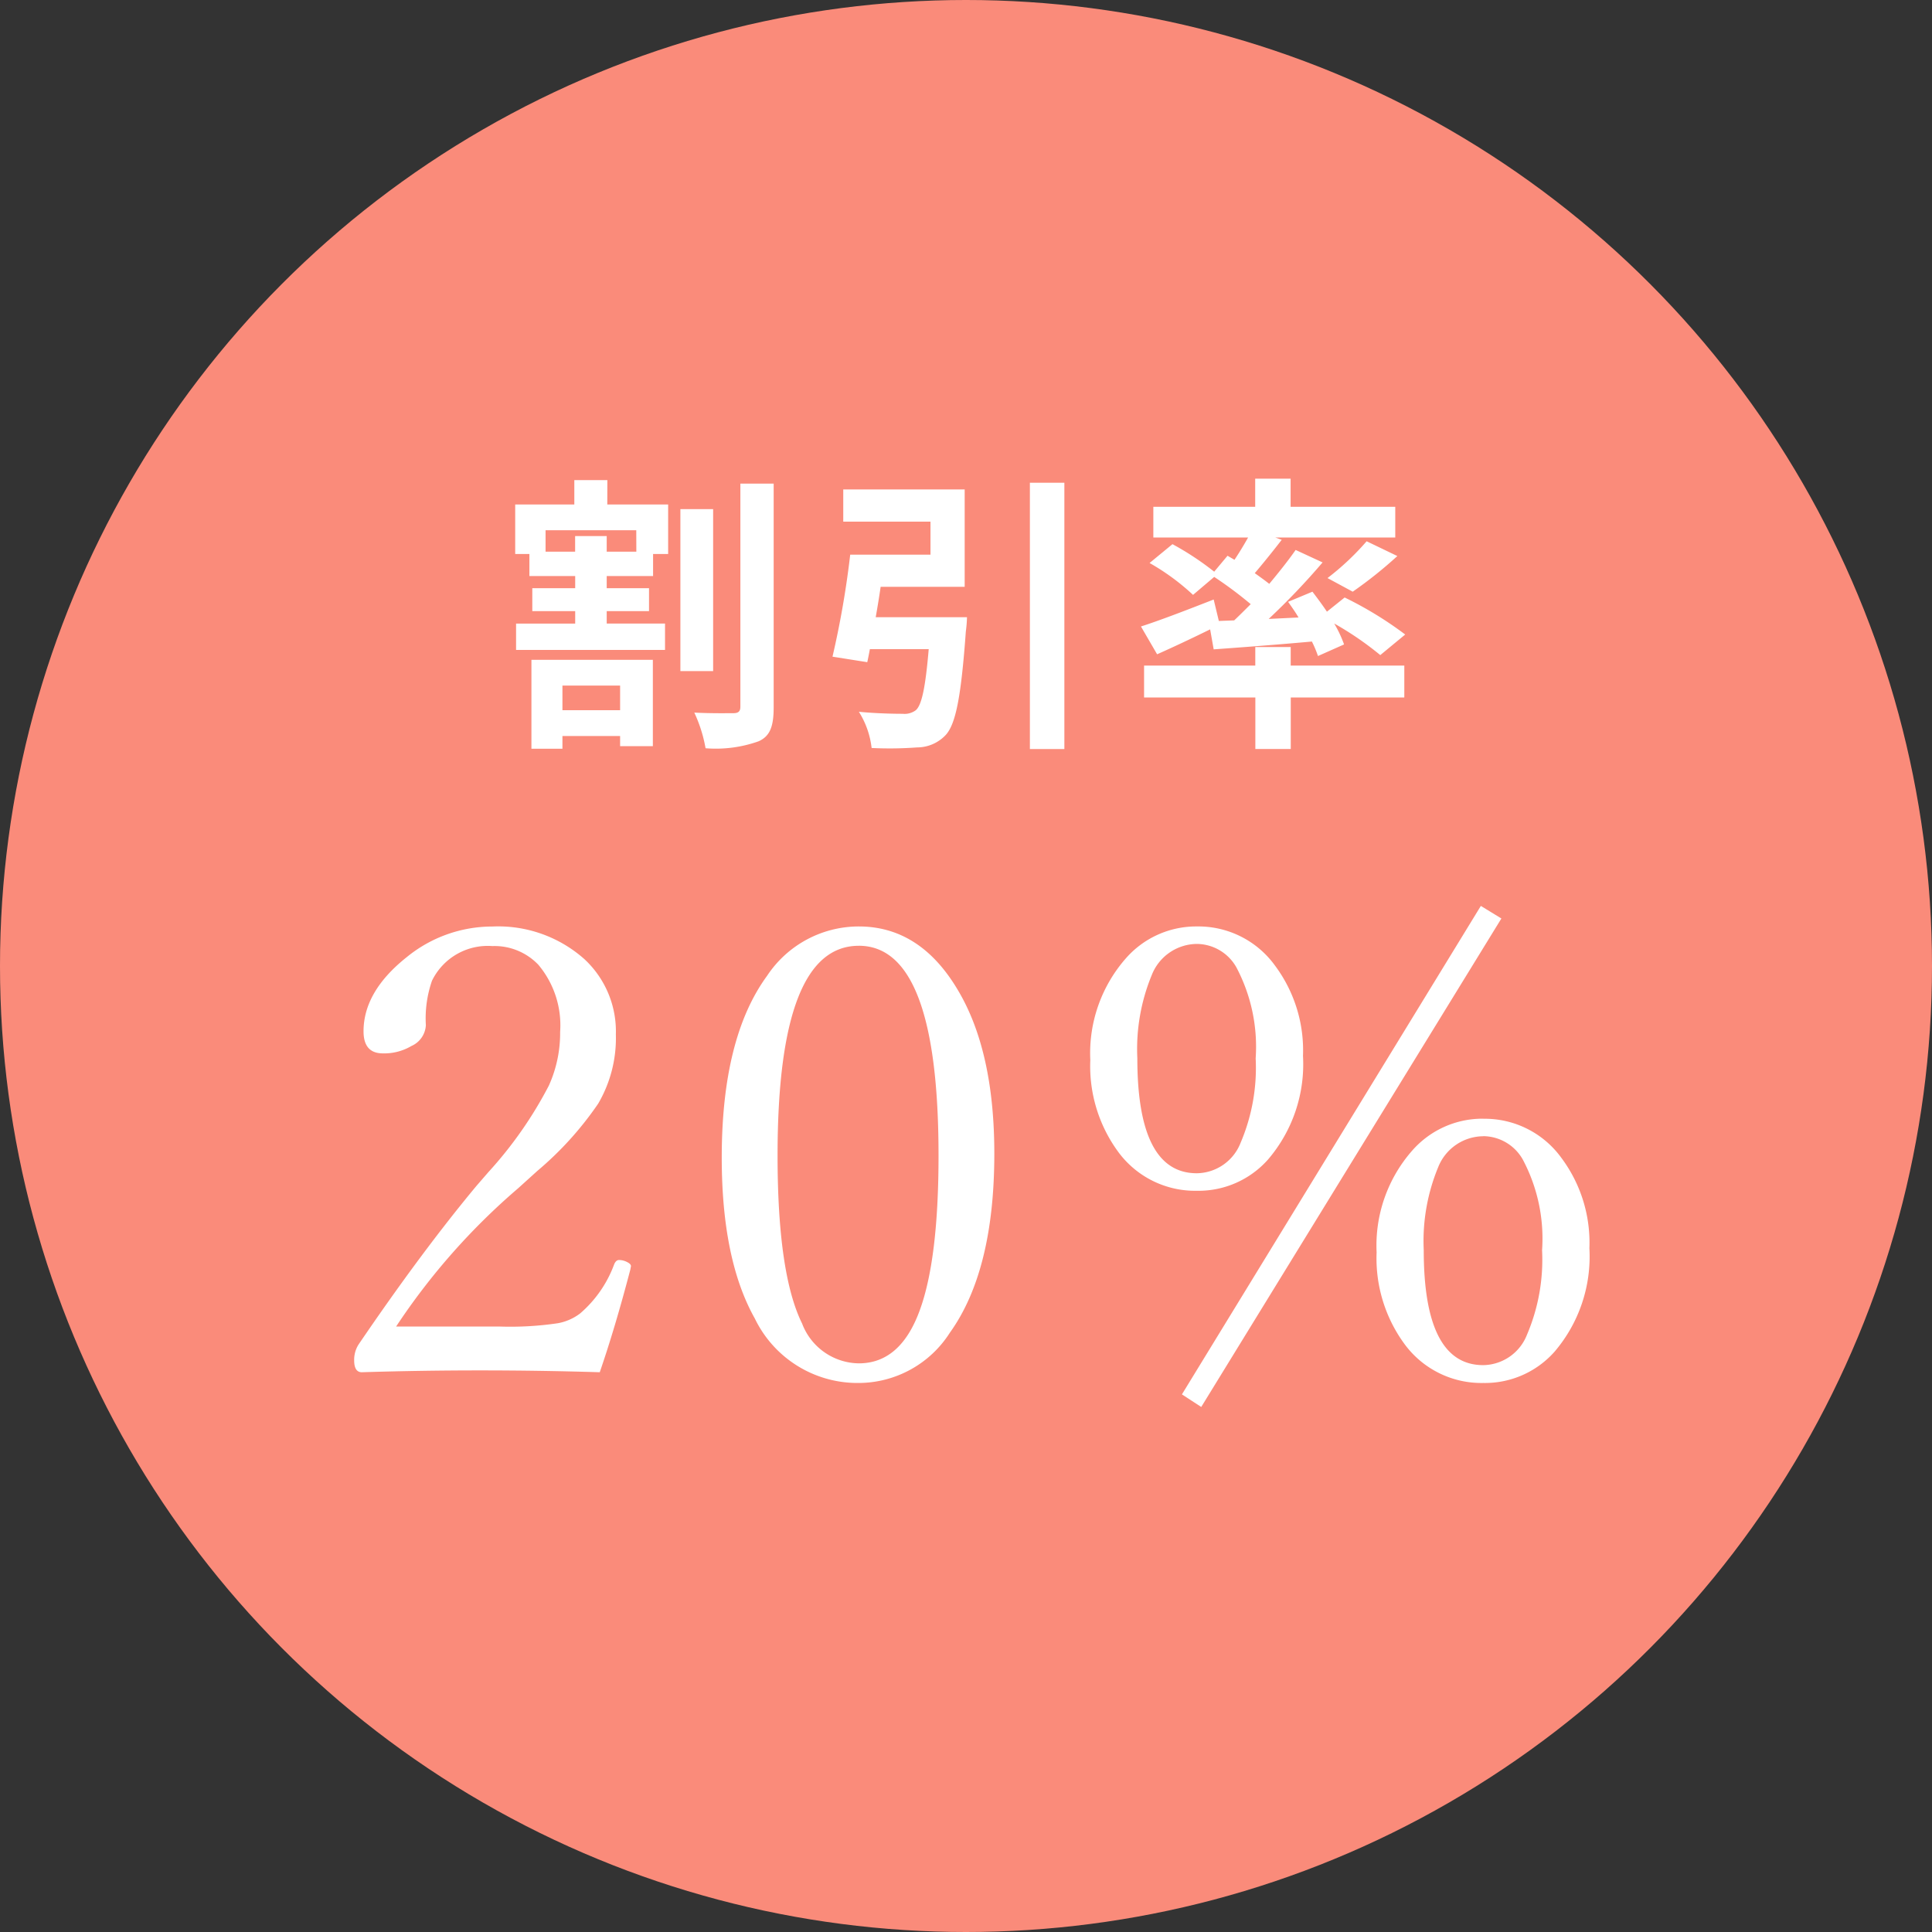
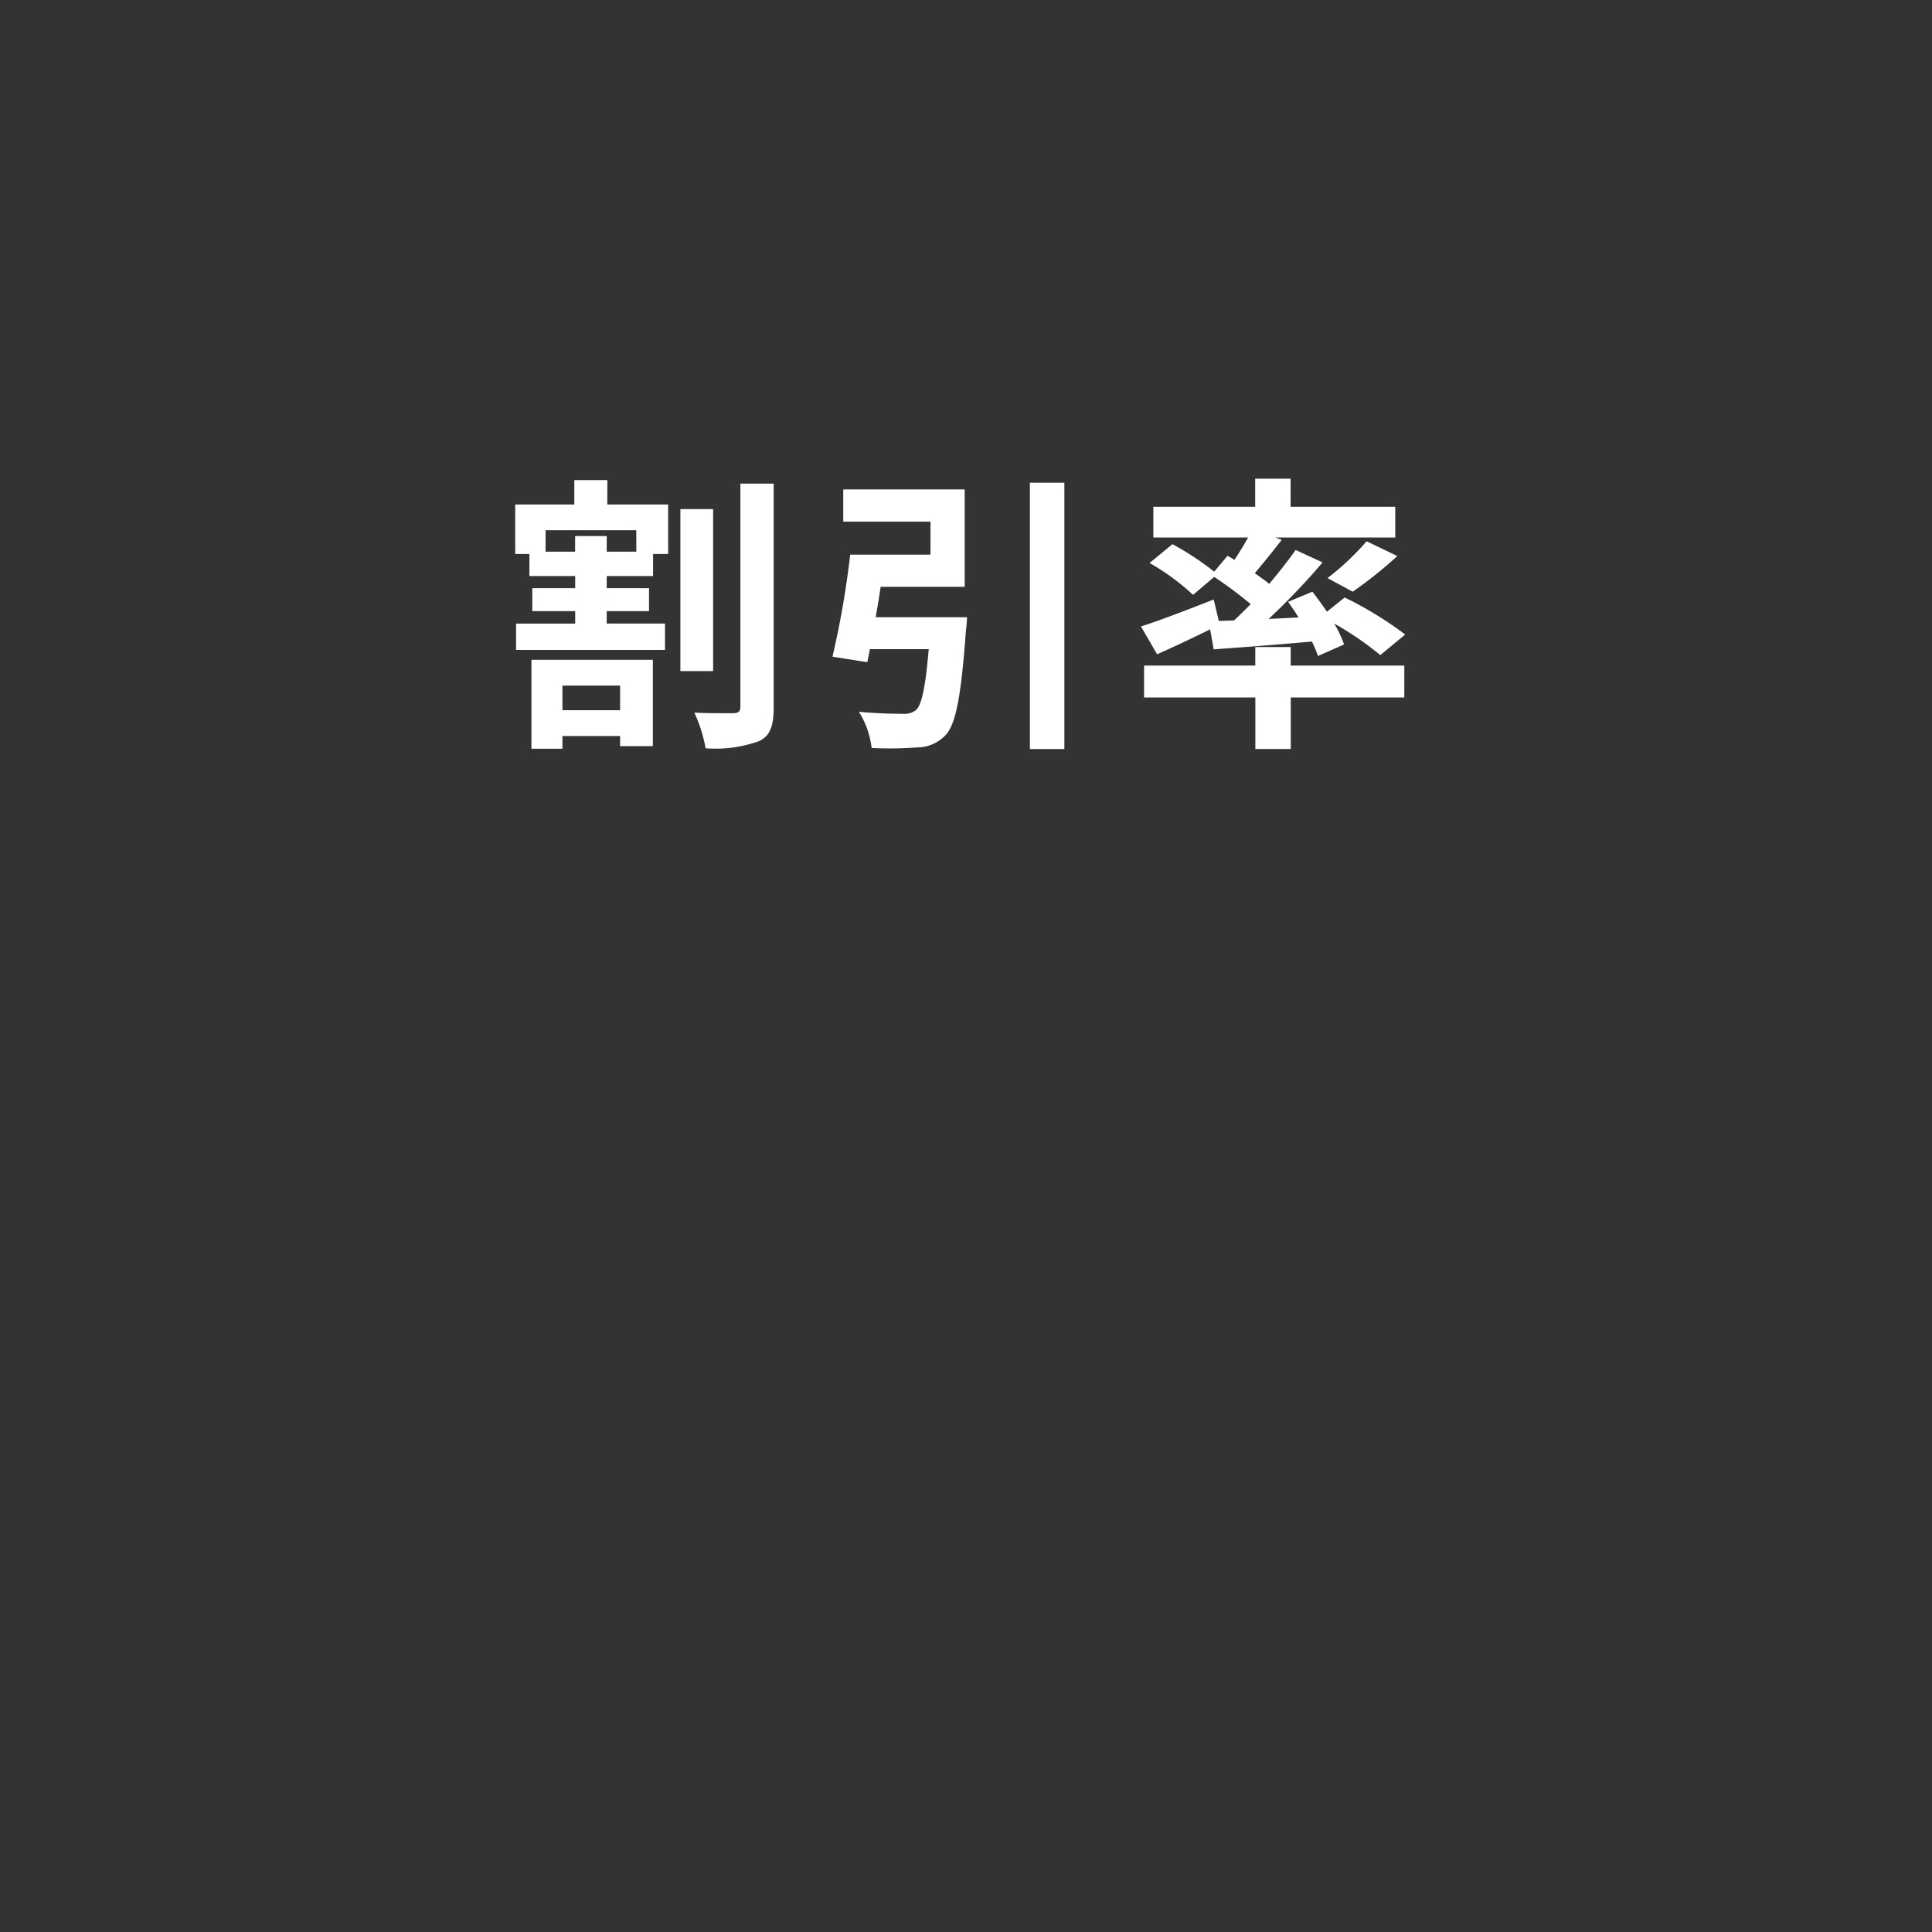
<svg xmlns="http://www.w3.org/2000/svg" width="120" height="120" viewBox="0 0 120 120">
  <rect x="0" y="0" width="120" height="120" fill="#333333" stroke="none" />
  <g id="グループ_2843" data-name="グループ 2843" transform="translate(-22732 -8076.795)">
-     <circle id="楕円形_138" data-name="楕円形 138" cx="60" cy="60" r="60" transform="translate(22732 8076.795)" fill="#fa8b7a" />
    <g id="グループ_2842" data-name="グループ 2842">
      <path id="パス_2654" data-name="パス 2654" d="M-21.168-2.376v1.53H-24.75v-1.53Zm-5.508,3.924h1.926V.756h3.582v.63h2.034V-3.978h-7.542Zm6.516-12.24H-22v-.972h-1.962v.972h-1.836v-1.332h5.634Zm-1.8-4.446h-2.052v1.512h-3.672v3.078h.882V-9.18h2.844v.756h-2.664V-7h2.664v.774H-27.63V-4.59h9.252V-6.228H-22V-7h2.628V-8.424H-22V-9.18h2.88v-1.368h.936v-3.078h-3.78Zm6.57,1.8h-2.034V-3.276h2.034Zm1.692-1.584v13.86c0,.288-.126.4-.432.4-.36,0-1.386.018-2.43-.036a8.768,8.768,0,0,1,.7,2.214,7.918,7.918,0,0,0,3.294-.432c.72-.324.936-.936.936-2.124V-14.922Zm8.406,8.3c.108-.612.216-1.26.306-1.89H.234v-6.048H-7.308v2H-1.89v2.052H-6.876a56.935,56.935,0,0,1-1.1,6.336l2.16.342q.081-.378.162-.81H-2c-.2,2.358-.432,3.492-.81,3.8a1.169,1.169,0,0,1-.81.216c-.486,0-1.638-.018-2.718-.126a5.37,5.37,0,0,1,.792,2.25,23.029,23.029,0,0,0,2.826-.036A2.443,2.443,0,0,0-.936.684c.63-.7.954-2.448,1.242-6.426a8.072,8.072,0,0,0,.072-.882Zm9.576-8.352V1.566H6.426V-14.976ZM16.02-6.39,15.7-7.722c-1.656.648-3.384,1.314-4.518,1.674L12.186-4.32c.972-.432,2.16-.99,3.294-1.548L15.7-4.626c1.728-.126,3.924-.288,6.1-.486a6.969,6.969,0,0,1,.378.9l1.62-.72a7.436,7.436,0,0,0-.612-1.3,19.858,19.858,0,0,1,2.862,1.962l1.548-1.278a22.874,22.874,0,0,0-3.762-2.3l-1.1.882c-.288-.432-.612-.864-.9-1.242l-1.512.63c.216.306.45.63.648.972l-1.854.09a43.763,43.763,0,0,0,3.348-3.51L20.79-10.8c-.45.648-1.026,1.368-1.638,2.106-.27-.216-.576-.432-.9-.666.522-.612,1.116-1.35,1.674-2.07l-.4-.144h7.452v-1.908h-6.5v-1.746h-2.2v1.746H11.952v1.908h5.886c-.252.45-.558.954-.846,1.386l-.432-.252-.828.99a17.948,17.948,0,0,0-2.592-1.71L11.718-9.99a14.183,14.183,0,0,1,2.7,1.98l1.314-1.116A24.758,24.758,0,0,1,18-7.434c-.342.342-.684.684-1.026,1.008Zm8.316-1.818a26.561,26.561,0,0,0,2.772-2.214L25.2-11.34a16.353,16.353,0,0,1-2.43,2.286ZM20.484-4.77h-2.2v1.152H11.376v1.98h6.912v3.2h2.2v-3.2H27.54v-1.98H20.484Z" transform="translate(22791.684 8121.754)" fill="#fff" />
-       <path id="パス_2651" data-name="パス 2651" d="M-23.269-1.257q-3.713-.114-7.446-.114-3.675,0-7.332.114-.476,0-.476-.743a1.77,1.77,0,0,1,.267-.971q3.923-5.77,7.332-9.864l.743-.857a25.1,25.1,0,0,0,3.751-5.37,7.924,7.924,0,0,0,.7-3.333,5.846,5.846,0,0,0-1.352-4.17,3.765,3.765,0,0,0-2.856-1.162,3.853,3.853,0,0,0-3.751,2.152,7.125,7.125,0,0,0-.381,2.761,1.5,1.5,0,0,1-.9,1.295,3.313,3.313,0,0,1-1.771.457q-1.2,0-1.2-1.371,0-2.476,2.685-4.608a8.4,8.4,0,0,1,5.313-1.9,8.054,8.054,0,0,1,5.713,2.019,6.119,6.119,0,0,1,1.961,4.685,8.037,8.037,0,0,1-1.1,4.3,20.736,20.736,0,0,1-3.771,4.17l-1.2,1.085a41.245,41.245,0,0,0-7.579,8.588h6.475A20.1,20.1,0,0,0-25.878-4.3a3.216,3.216,0,0,0,1.39-.609A7.371,7.371,0,0,0-22.374-7.96q.114-.267.3-.267a1.071,1.071,0,0,1,.514.133q.229.114.229.248l-.038.209Q-22.317-4.018-23.269-1.257Zm16.09-27.688q3.828,0,6.17,3.98,2.247,3.79,2.247,10.131,0,7.274-2.761,11.121A6.737,6.737,0,0,1-7.179-.59a7.081,7.081,0,0,1-6.456-4q-2.057-3.656-2.057-10,0-7.446,2.818-11.292A6.833,6.833,0,0,1-7.179-28.945Zm0,1.2q-5.046,0-5.046,13.025,0,7.351,1.523,10.436A3.819,3.819,0,0,0-7.179-1.809q2.571,0,3.771-3.256,1.181-3.18,1.181-9.655Q-2.228-27.746-7.179-27.746Zm21-1.2a5.87,5.87,0,0,1,4.856,2.438,8.8,8.8,0,0,1,1.733,5.6,9.1,9.1,0,0,1-2.171,6.437,5.77,5.77,0,0,1-4.418,1.942A5.922,5.922,0,0,1,8.93-14.949,9,9,0,0,1,7.2-20.643a8.924,8.924,0,0,1,2.209-6.322A5.8,5.8,0,0,1,13.824-28.945Zm0,1.085a3.037,3.037,0,0,0-2.8,1.923,12.052,12.052,0,0,0-.9,5.18q0,7.141,3.694,7.141a2.965,2.965,0,0,0,2.723-1.9,11.857,11.857,0,0,0,.933-5.237,10.559,10.559,0,0,0-1.2-5.656A2.848,2.848,0,0,0,13.824-27.86ZM14.09.9l-1.2-.781L31.457-30.221l1.276.781Zm17.52-17.9a5.87,5.87,0,0,1,4.856,2.438,8.8,8.8,0,0,1,1.733,5.6,9.1,9.1,0,0,1-2.171,6.437A5.77,5.77,0,0,1,31.61-.59a5.922,5.922,0,0,1-4.894-2.418A9,9,0,0,1,24.983-8.7a8.924,8.924,0,0,1,2.209-6.322A5.8,5.8,0,0,1,31.61-17.005Zm0,1.085A3.037,3.037,0,0,0,28.81-14a12,12,0,0,0-.9,5.161q0,7.141,3.694,7.141a2.965,2.965,0,0,0,2.723-1.9,11.857,11.857,0,0,0,.933-5.237,10.455,10.455,0,0,0-1.2-5.637A2.848,2.848,0,0,0,31.61-15.92Z" transform="translate(22792.521 8163.284)" fill="#fff" />
    </g>
  </g>
</svg>